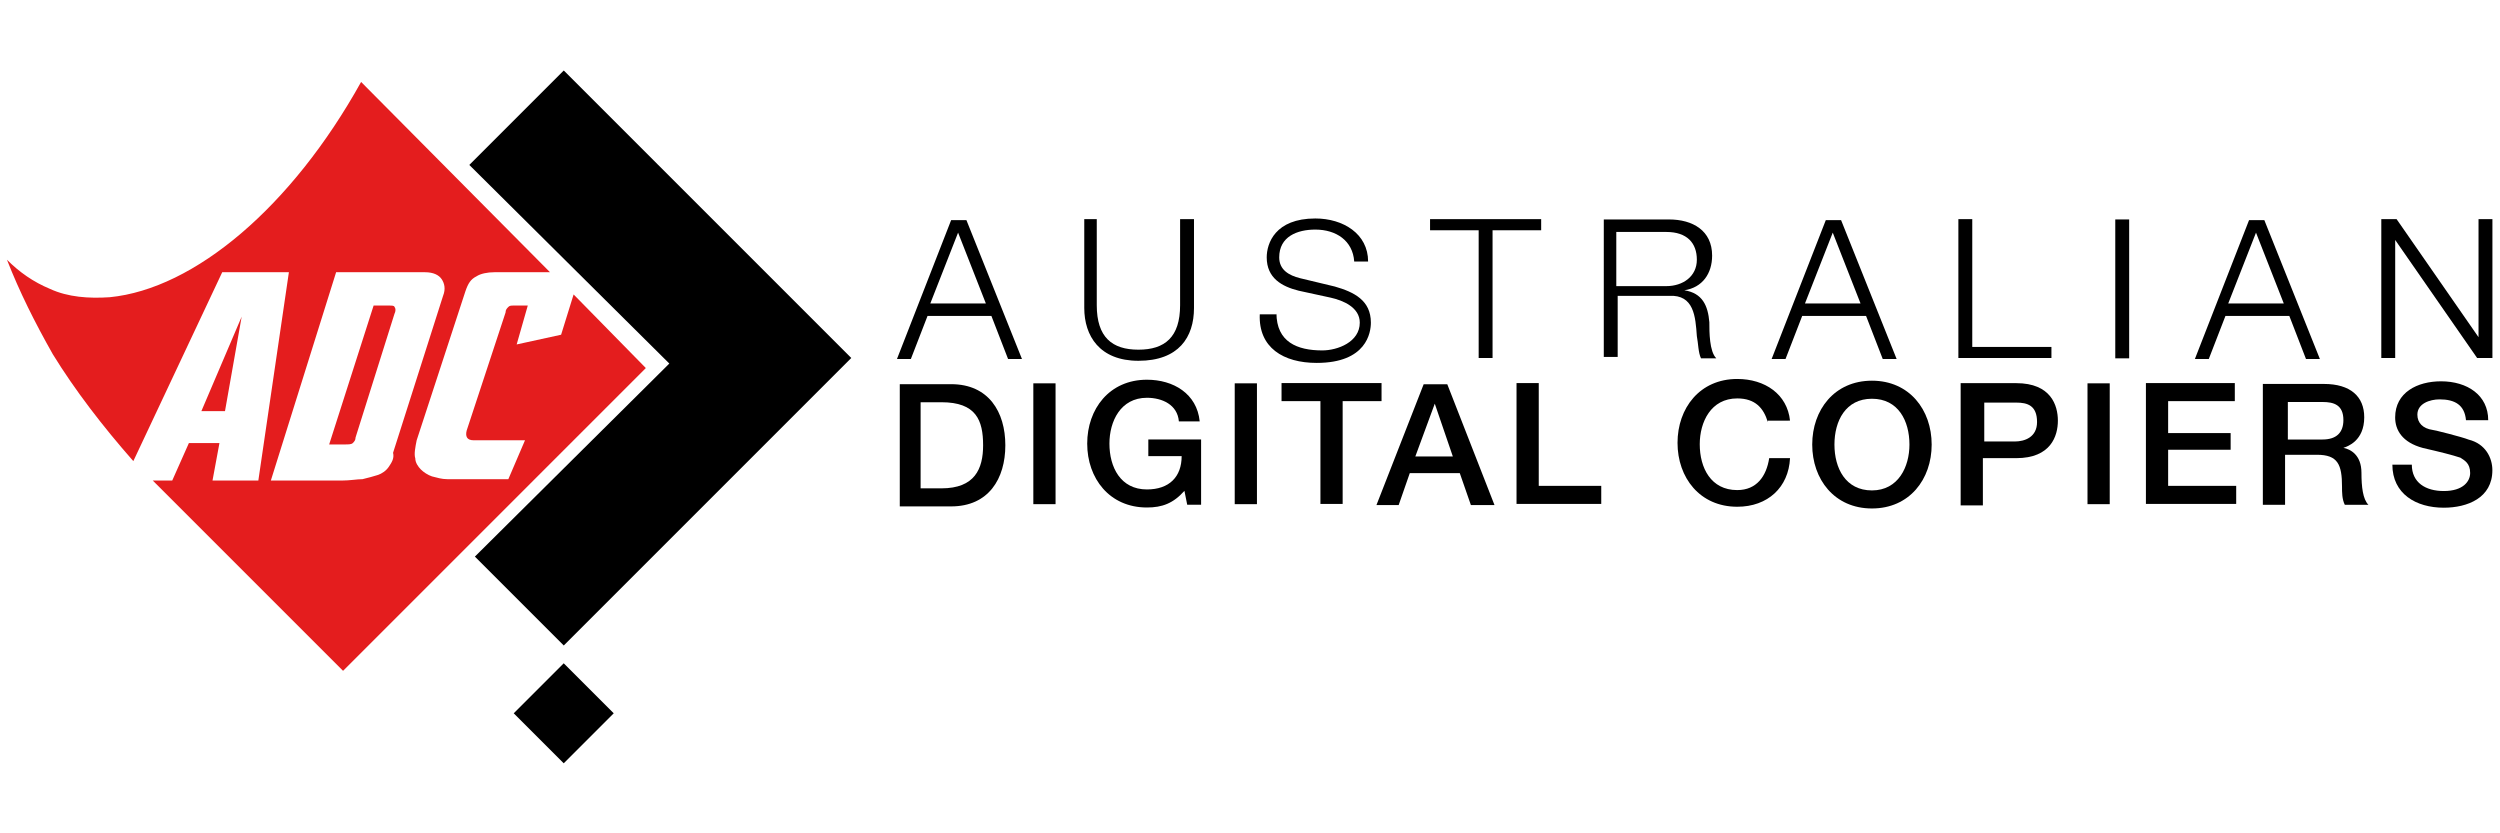
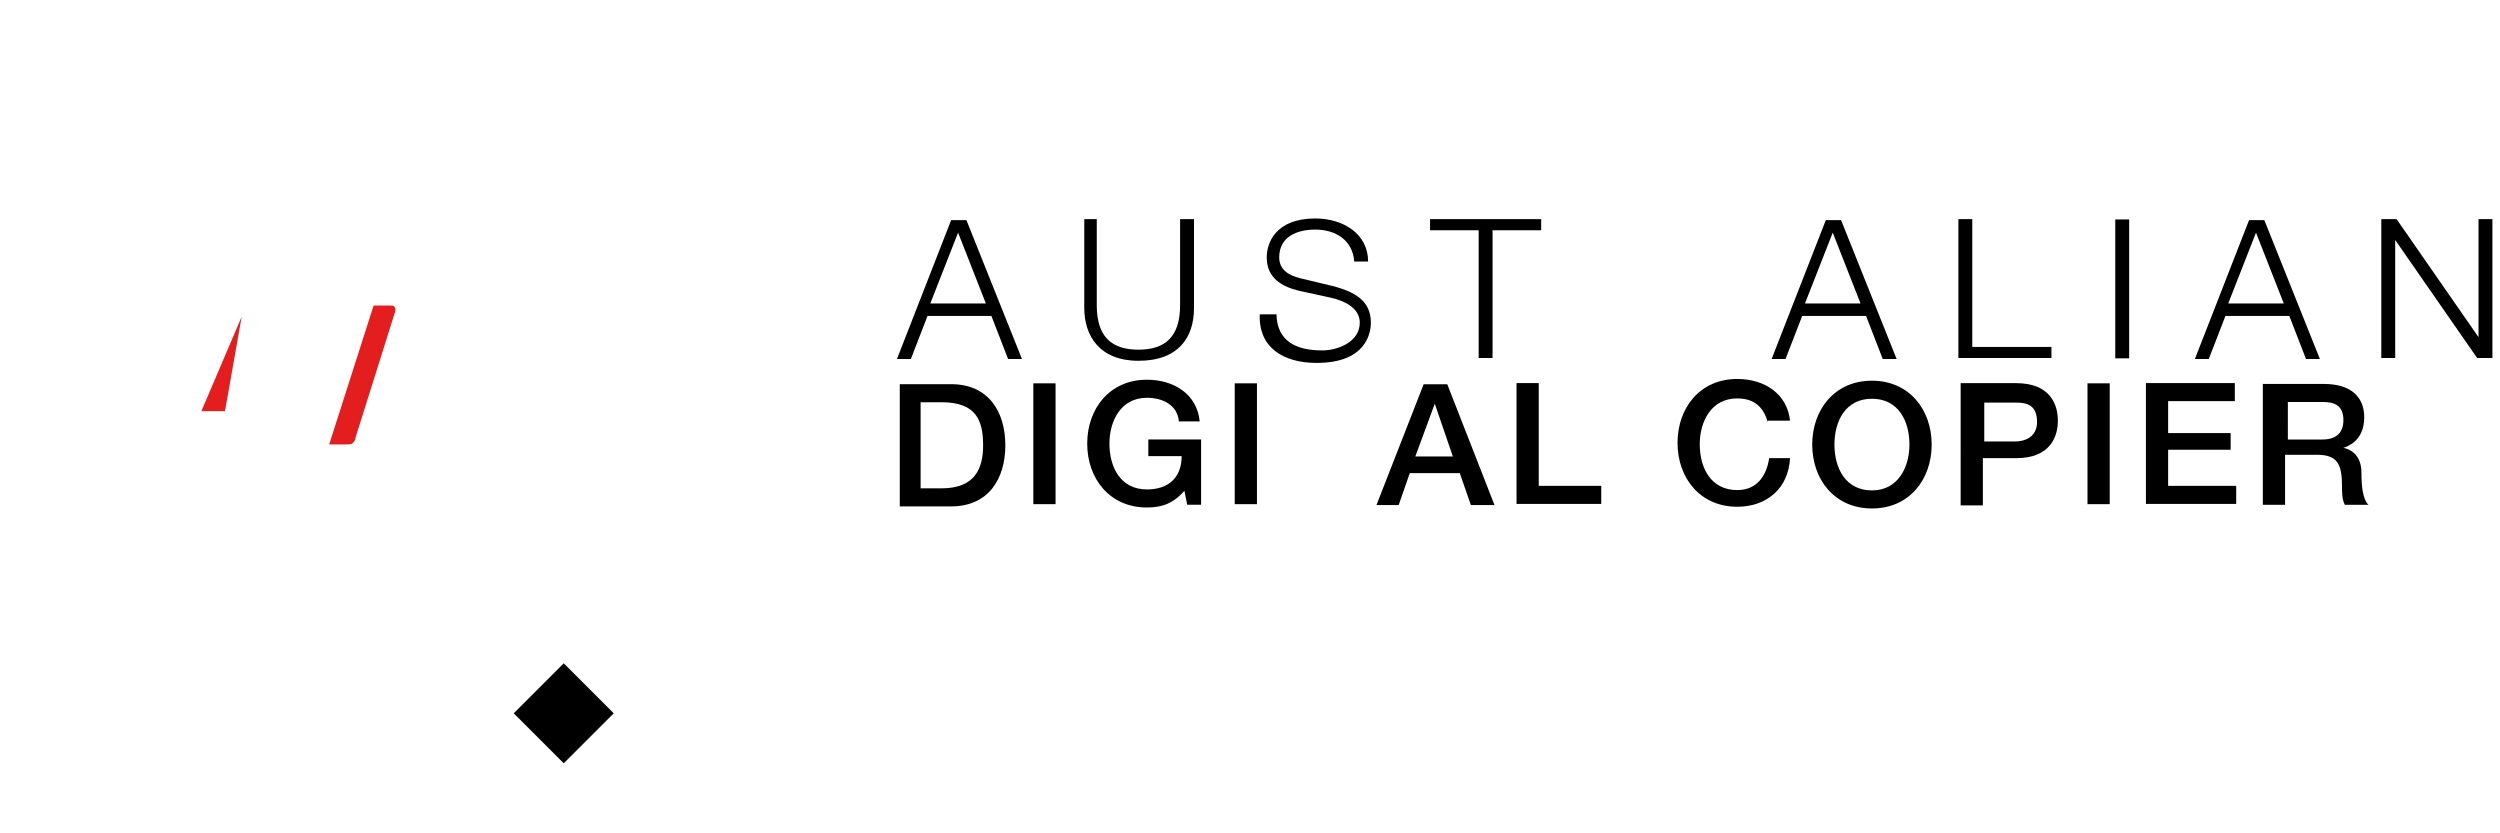
<svg xmlns="http://www.w3.org/2000/svg" version="1.2" baseProfile="tiny" id="svg2" x="0px" y="0px" viewBox="0 0 180 60" overflow="visible" xml:space="preserve">
  <g>
    <g id="g12" transform="translate(99.891,792.076)">
-       <path id="path14" d="M-38.6-766.3L-59.3-787l-6.8,6.8l14.4,14.3L-65.7-752l6.4,6.4L-38.6-766.3z" />
-     </g>
+       </g>
    <g id="g16" transform="translate(109.082,798.349)">
      <path id="path18" d="M-42.1-776.5h4l-2-5.1L-42.1-776.5z M-40.6-782.5h1.1l4,10h-1l-1.2-3.1h-4.6l-1.2,3.1h-1L-40.6-782.5z" />
    </g>
    <g id="g28" transform="translate(126.867,808.177)">
      <path id="path30" d="M-48.9-792.4h1v6.2c0,2.3,1.1,3.2,3,3.2c1.9,0,3-0.9,3-3.2v-6.2h1v6.4c0,2.1-1.1,3.8-4,3.8    c-2.8,0-3.9-1.8-3.9-3.8V-792.4z" />
    </g>
    <g id="g32" transform="translate(149.304,797.33)">
      <path id="path34" d="M-57.4-774.8c0,2.1,1.5,2.7,3.3,2.7c1.1,0,2.7-0.6,2.7-2c0-1.1-1.2-1.6-2.1-1.8l-2.3-0.5    c-1.2-0.3-2.3-0.9-2.3-2.4c0-1,0.6-2.8,3.5-2.8c2,0,3.8,1.1,3.8,3.1h-1c-0.1-1.5-1.3-2.3-2.8-2.3c-1.3,0-2.6,0.5-2.6,2    c0,0.9,0.7,1.3,1.5,1.5l2.5,0.6c1.4,0.4,2.6,1,2.6,2.6c0,0.7-0.3,2.9-3.9,2.9c-2.4,0-4.2-1.1-4.1-3.5H-57.4z" />
    </g>
    <g id="g36" transform="translate(167.064,808.177)">
      <path id="path38" d="M-64.2-792.4h8.1v0.8h-3.5v9.2h-1v-9.2h-3.5V-792.4z" />
    </g>
    <g id="g40" transform="translate(188.973,800.501)">
-       <path id="path42" d="M-72.6-779.9h3.6c1.2,0,2.2-0.7,2.2-1.9s-0.7-2-2.2-2h-3.6V-779.9z M-73.5-784.7h4.7c1.7,0,3.1,0.8,3.1,2.6    c0,1.3-0.7,2.3-2,2.5v0c1.3,0.2,1.7,1.1,1.8,2.3c0,0.7,0,2.1,0.5,2.6h-1.1c-0.2-0.4-0.2-1.1-0.3-1.6c-0.1-1.4-0.2-3-2-2.9h-3.7    v4.4h-1V-784.7z" />
-     </g>
+       </g>
    <g id="g44" transform="translate(210.858,798.349)">
      <path id="path46" d="M-80.9-776.5h4l-2-5.1L-80.9-776.5z M-79.4-782.5h1.1l4,10h-1l-1.2-3.1h-4.6l-1.2,3.1h-1L-79.4-782.5z" />
    </g>
    <g id="g48" transform="translate(228.803,808.177)">
      <path id="path50" d="M-87.8-792.4h1v9.2h5.7v0.8h-6.7V-792.4z" />
    </g>
    <path id="path52" d="M152.3,15.8h1v10h-1V15.8z" />
    <g id="g54" transform="translate(260.132,798.349)">
      <path id="path56" d="M-99.7-776.5h4l-2-5.1L-99.7-776.5z M-98.2-782.5h1.1l4,10h-1l-1.2-3.1h-4.6l-1.2,3.1h-1L-98.2-782.5z" />
    </g>
    <g id="g58" transform="translate(278.054,808.177)">
      <path id="path60" d="M-106.6-792.4h1.1l5.9,8.5h0v-8.5h1v10h-1.1l-5.9-8.5h0v8.5h-1V-792.4z" />
    </g>
    <g id="g62" transform="translate(107.984,776.961)">
      <path id="path64" d="M-41.7-741.8h1.5c2.4,0,3-1.4,3-3.1c0-1.8-0.5-3.1-3-3.1h-1.5V-741.8z M-43.2-749.3h3.7c2.7,0,3.9,2,3.9,4.4    s-1.2,4.4-3.9,4.4h-3.7V-749.3z" />
    </g>
    <path id="path66" d="M74.5,27.6H76v8.7h-1.6V27.6z" />
    <g id="g68" transform="translate(140.579,774.94)">
      <path id="path70" d="M-54.1-738.6h-1l-0.2-1c-0.8,0.9-1.6,1.2-2.7,1.2c-2.7,0-4.3-2.1-4.3-4.6c0-2.5,1.6-4.6,4.3-4.6    c1.9,0,3.6,1,3.8,3h-1.5c-0.1-1.2-1.2-1.7-2.3-1.7c-1.9,0-2.7,1.7-2.7,3.3c0,1.7,0.8,3.3,2.7,3.3c1.6,0,2.5-0.9,2.5-2.4h-2.4v-1.2    h3.8V-738.6z" />
    </g>
    <path id="path72" d="M88.9,27.6h1.6v8.7h-1.6V27.6z" />
    <g id="g74" transform="translate(149.971,789.082)">
-       <path id="path76" d="M-57.7-761.5h7.2v1.3h-2.8v7.4h-1.6v-7.4h-2.8V-761.5z" />
-     </g>
+       </g>
    <g id="g78" transform="translate(165.604,780.565)">
      <path id="path80" d="M-63.7-747.7h2.7l-1.3-3.8h0L-63.7-747.7z M-63.1-752.9h1.7l3.4,8.7h-1.7l-0.8-2.3h-3.6l-0.8,2.3h-1.6    L-63.1-752.9z" />
    </g>
    <g id="g82" transform="translate(177.29,789.082)">
      <path id="path84" d="M-68.1-761.5h1.6v7.4h4.5v1.3h-6.1V-761.5z" />
    </g>
    <g id="g86" transform="translate(206.582,784.586)">
      <path id="path88" d="M-79.3-754.2c-0.3-1-0.9-1.7-2.2-1.7c-1.9,0-2.7,1.7-2.7,3.3c0,1.7,0.8,3.3,2.7,3.3c1.4,0,2.1-1,2.3-2.3h1.5    c-0.1,2.1-1.6,3.5-3.8,3.5c-2.7,0-4.3-2.1-4.3-4.6c0-2.5,1.6-4.6,4.3-4.6c2,0,3.6,1.1,3.8,3H-79.3z" />
    </g>
    <g id="g90" transform="translate(214.38,782.01)">
      <path id="path92" d="M-82.3-750c0,1.7,0.8,3.3,2.7,3.3c1.9,0,2.7-1.7,2.7-3.3c0-1.7-0.8-3.3-2.7-3.3    C-81.5-753.3-82.3-751.7-82.3-750 M-75.3-750c0,2.5-1.6,4.6-4.3,4.6c-2.7,0-4.3-2.1-4.3-4.6c0-2.5,1.6-4.6,4.3-4.6    C-76.9-754.6-75.3-752.5-75.3-750" />
    </g>
    <g id="g94" transform="translate(231.667,782.387)">
      <path id="path96" d="M-88.9-750.6h2.3c0.7,0,1.6-0.3,1.6-1.4c0-1.2-0.7-1.4-1.5-1.4h-2.3V-750.6z M-90.4-754.8h3.9    c2.5,0,3,1.6,3,2.7c0,1.1-0.5,2.7-3,2.7h-2.4v3.4h-1.6V-754.8z" />
    </g>
    <path id="path98" d="M150.3,27.6h1.6v8.7h-1.6V27.6z" />
    <g id="g100" transform="translate(250.606,789.082)">
      <path id="path102" d="M-96.1-761.5h6.4v1.3h-4.8v2.3h4.5v1.2h-4.5v2.6h4.9v1.3h-6.5V-761.5z" />
    </g>
    <g id="g104" transform="translate(267.025,782.644)">
      <path id="path106" d="M-102.4-751h2.6c1,0,1.5-0.5,1.5-1.4c0-1.1-0.7-1.3-1.5-1.3h-2.5V-751z M-103.9-755h4.2    c1.9,0,2.9,0.9,2.9,2.4c0,1.7-1.2,2.1-1.5,2.2v0c0.5,0.1,1.3,0.5,1.3,1.8c0,1,0.1,1.9,0.5,2.3h-1.7c-0.2-0.4-0.2-0.9-0.2-1.3    c0-1.6-0.3-2.3-1.8-2.3h-2.3v3.6h-1.6V-755z" />
    </g>
    <g id="g108" transform="translate(281.551,779.654)">
-       <path id="path110" d="M-107.9-746.2c0,1.3,1,1.9,2.3,1.9c1.4,0,1.9-0.7,1.9-1.3c0-0.7-0.4-0.9-0.7-1.1c-0.6-0.2-1.4-0.4-2.7-0.7    c-1.5-0.4-2-1.3-2-2.2c0-1.8,1.6-2.6,3.3-2.6c1.9,0,3.4,1,3.4,2.8h-1.6c-0.1-1.1-0.8-1.5-1.9-1.5c-0.7,0-1.6,0.3-1.6,1.1    c0,0.6,0.4,1,1.1,1.1c0.1,0,2.1,0.5,2.6,0.7c1.2,0.3,1.7,1.3,1.7,2.2c0,2-1.8,2.7-3.5,2.7c-2,0-3.7-1-3.7-3.1H-107.9z" />
-     </g>
+       </g>
    <g id="g116_00000084495879397587689170000016936445776603627426_" transform="translate(66.388,746.657)">
      <path id="path118_00000062906421532232573880000013871344118755116218_" d="M-25.8-691.7l-3.6-3.6l3.6-3.6l3.6,3.6L-25.8-691.7z" />
    </g>
    <g>
      <polygon fill="#E41D1E" points="17.4,22.8 14.5,29.6 16.2,29.6   " />
      <path fill="#E41D1E" d="M28,22h-1.1L23.7,32h1.1c0.3,0,0.5,0,0.6-0.1c0.1-0.1,0.2-0.2,0.2-0.4l2.8-8.9c0.1-0.2,0.1-0.4,0-0.5    C28.4,22,28.2,22,28,22z" />
-       <path fill="#E41D1E" d="M41.3,21.2l-0.9,2.9l-3.2,0.7L38,22H37c-0.2,0-0.3,0-0.4,0.1c-0.1,0.1-0.2,0.2-0.2,0.4L33.6,31    c-0.1,0.4,0,0.7,0.5,0.7h3.7l-1.2,2.8h-4.4c-0.4,0-0.7-0.1-1.1-0.2c-0.3-0.1-0.6-0.3-0.8-0.5c-0.2-0.2-0.4-0.5-0.4-0.8    c-0.1-0.3,0-0.8,0.1-1.3L33.5,21c0.2-0.6,0.4-0.9,0.8-1.1c0.3-0.2,0.8-0.3,1.3-0.3h4L26,5.9c-5,9-12,14.9-18.1,15.5    c-1.5,0.1-3,0-4.3-0.6c-1.2-0.5-2.2-1.2-3.1-2.1c0.9,2.3,2,4.5,3.3,6.8c1.6,2.6,3.6,5.2,5.8,7.7L16,19.6h4.8l-2.2,15h-3.3l0.5-2.7    h-2.2l-1.2,2.7H11c0.1,0.1,0.1,0.1,0.2,0.2l0.2,0.2l13.3,13.3l2.6-2.6l19.2-19.2L41.3,21.2z M28,33.6c-0.2,0.3-0.5,0.5-0.8,0.6    c-0.3,0.1-0.7,0.2-1.1,0.3c-0.4,0-0.9,0.1-1.5,0.1h-5.1l4.7-15h6.4c0.6,0,1,0.2,1.2,0.5c0.2,0.3,0.3,0.7,0.1,1.2l-3.6,11.3    C28.4,33,28.2,33.3,28,33.6z" />
    </g>
  </g>
</svg>